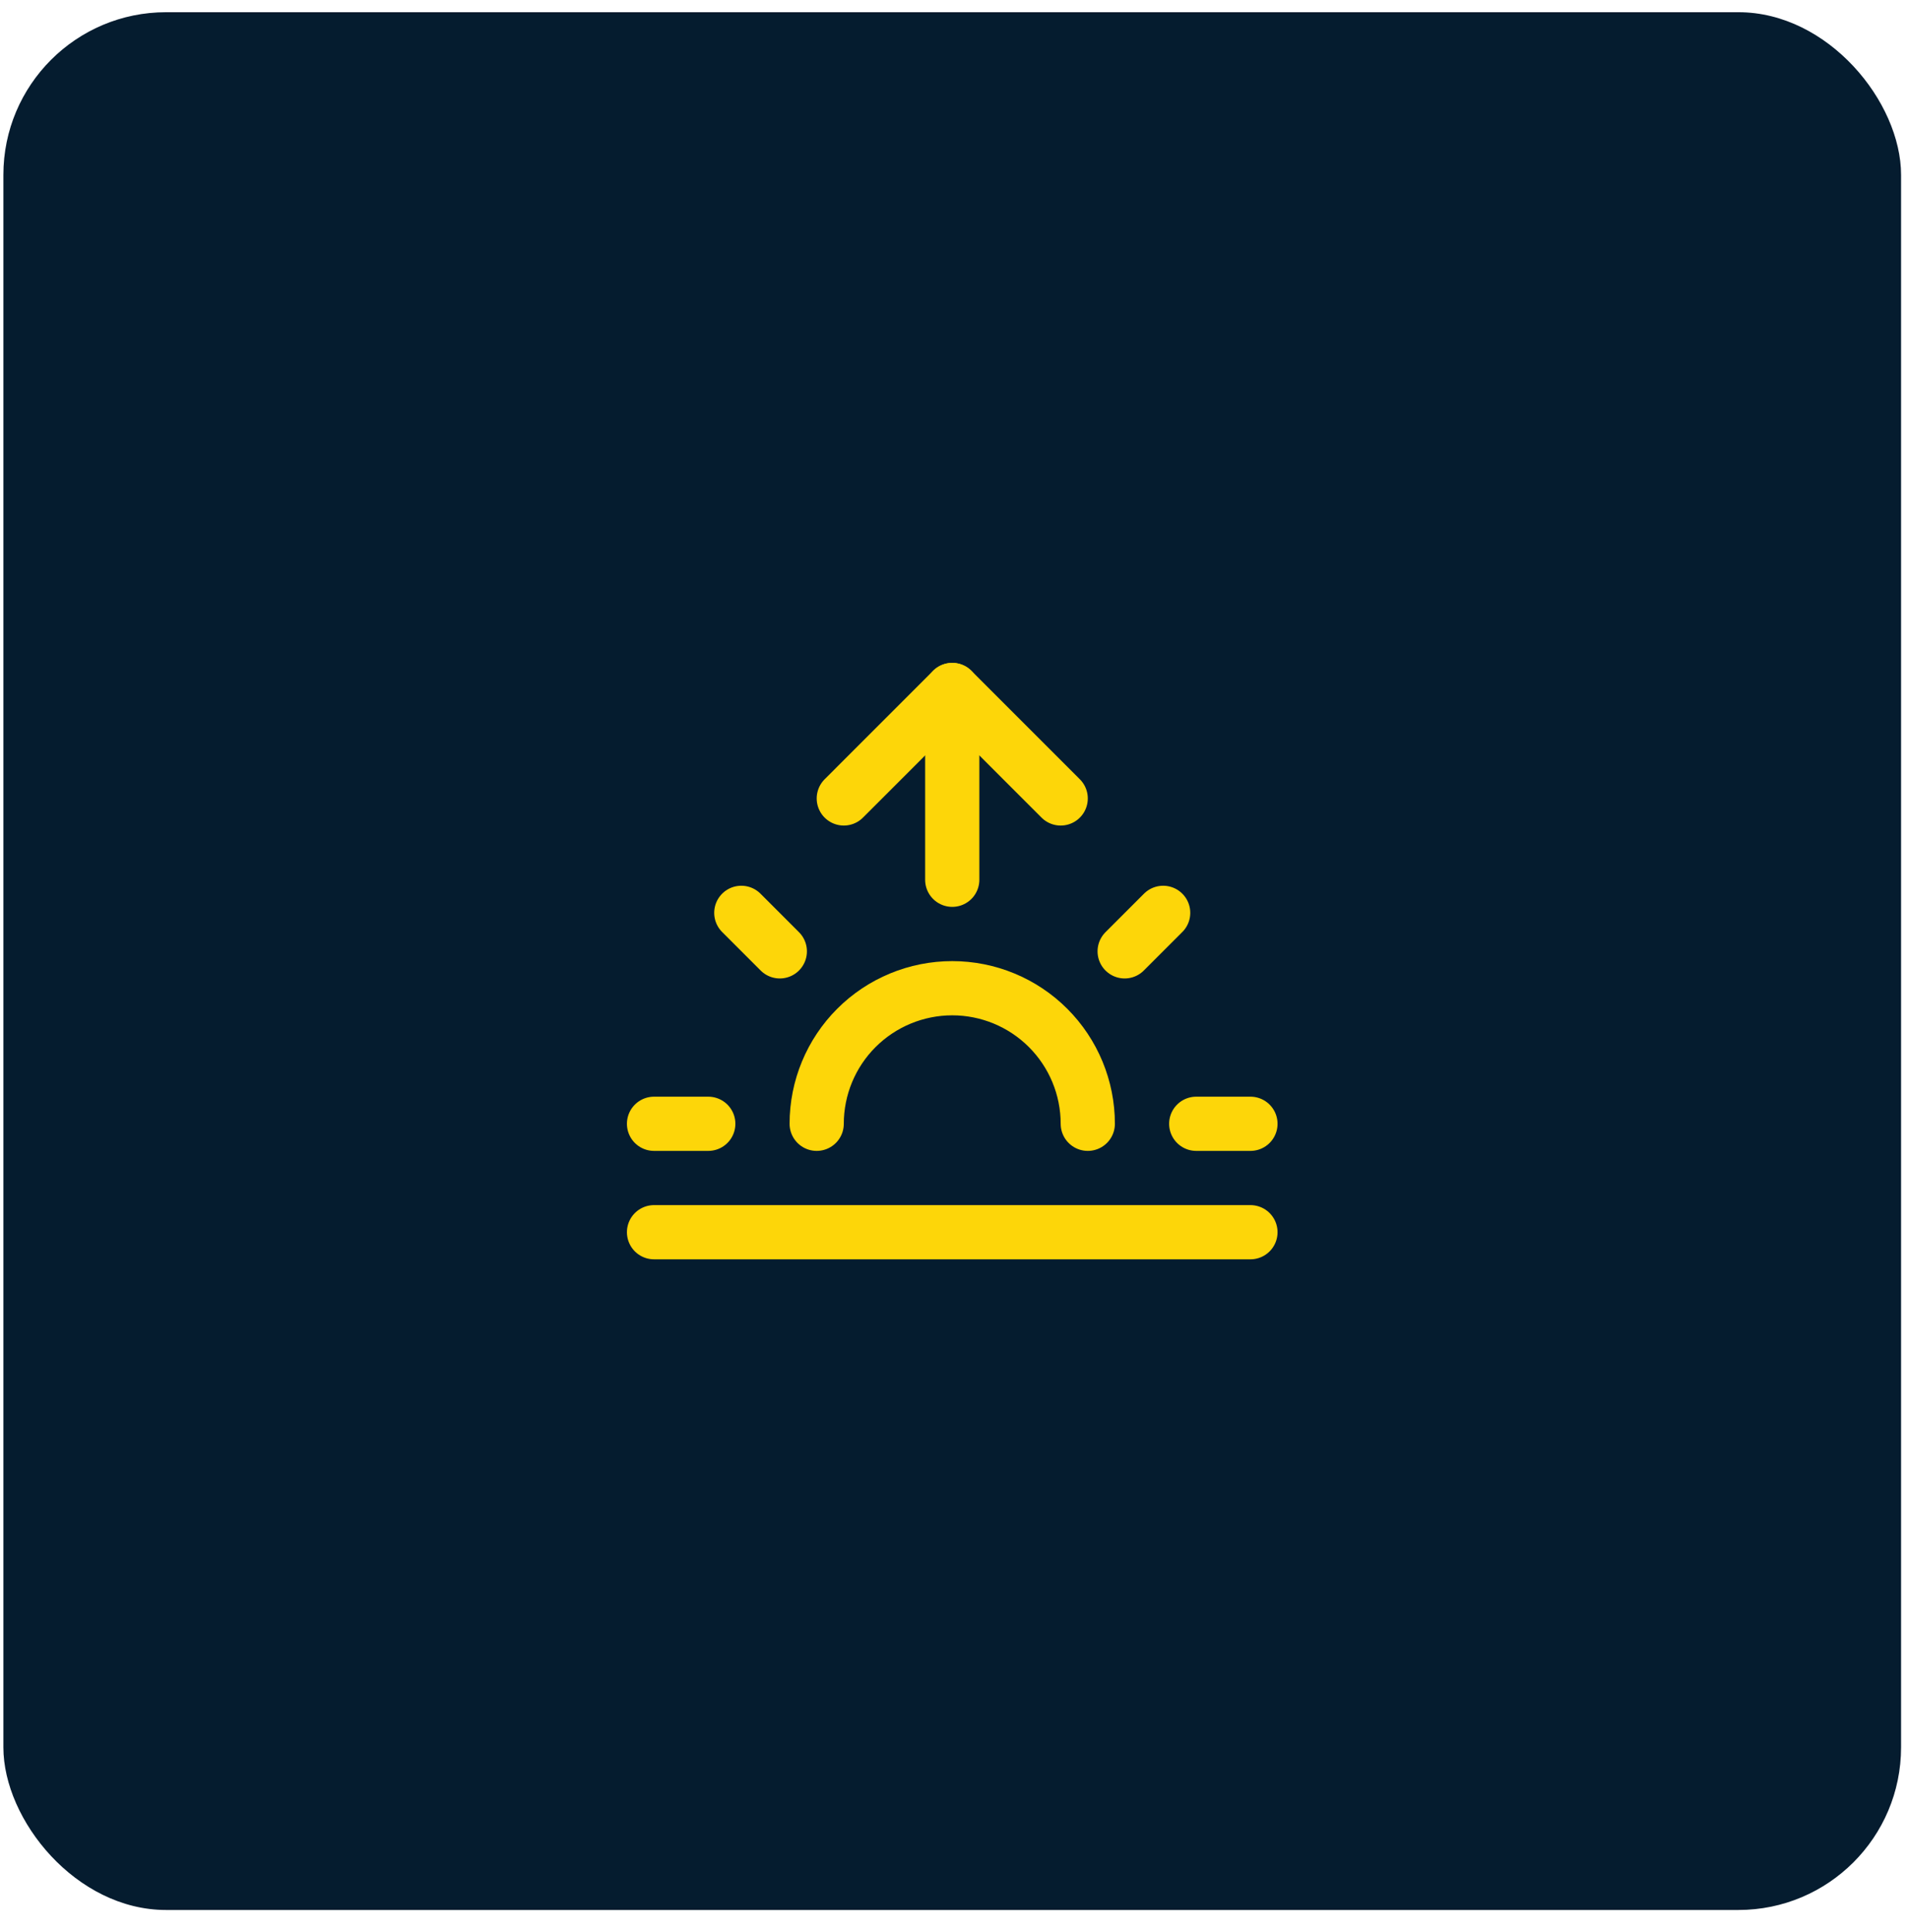
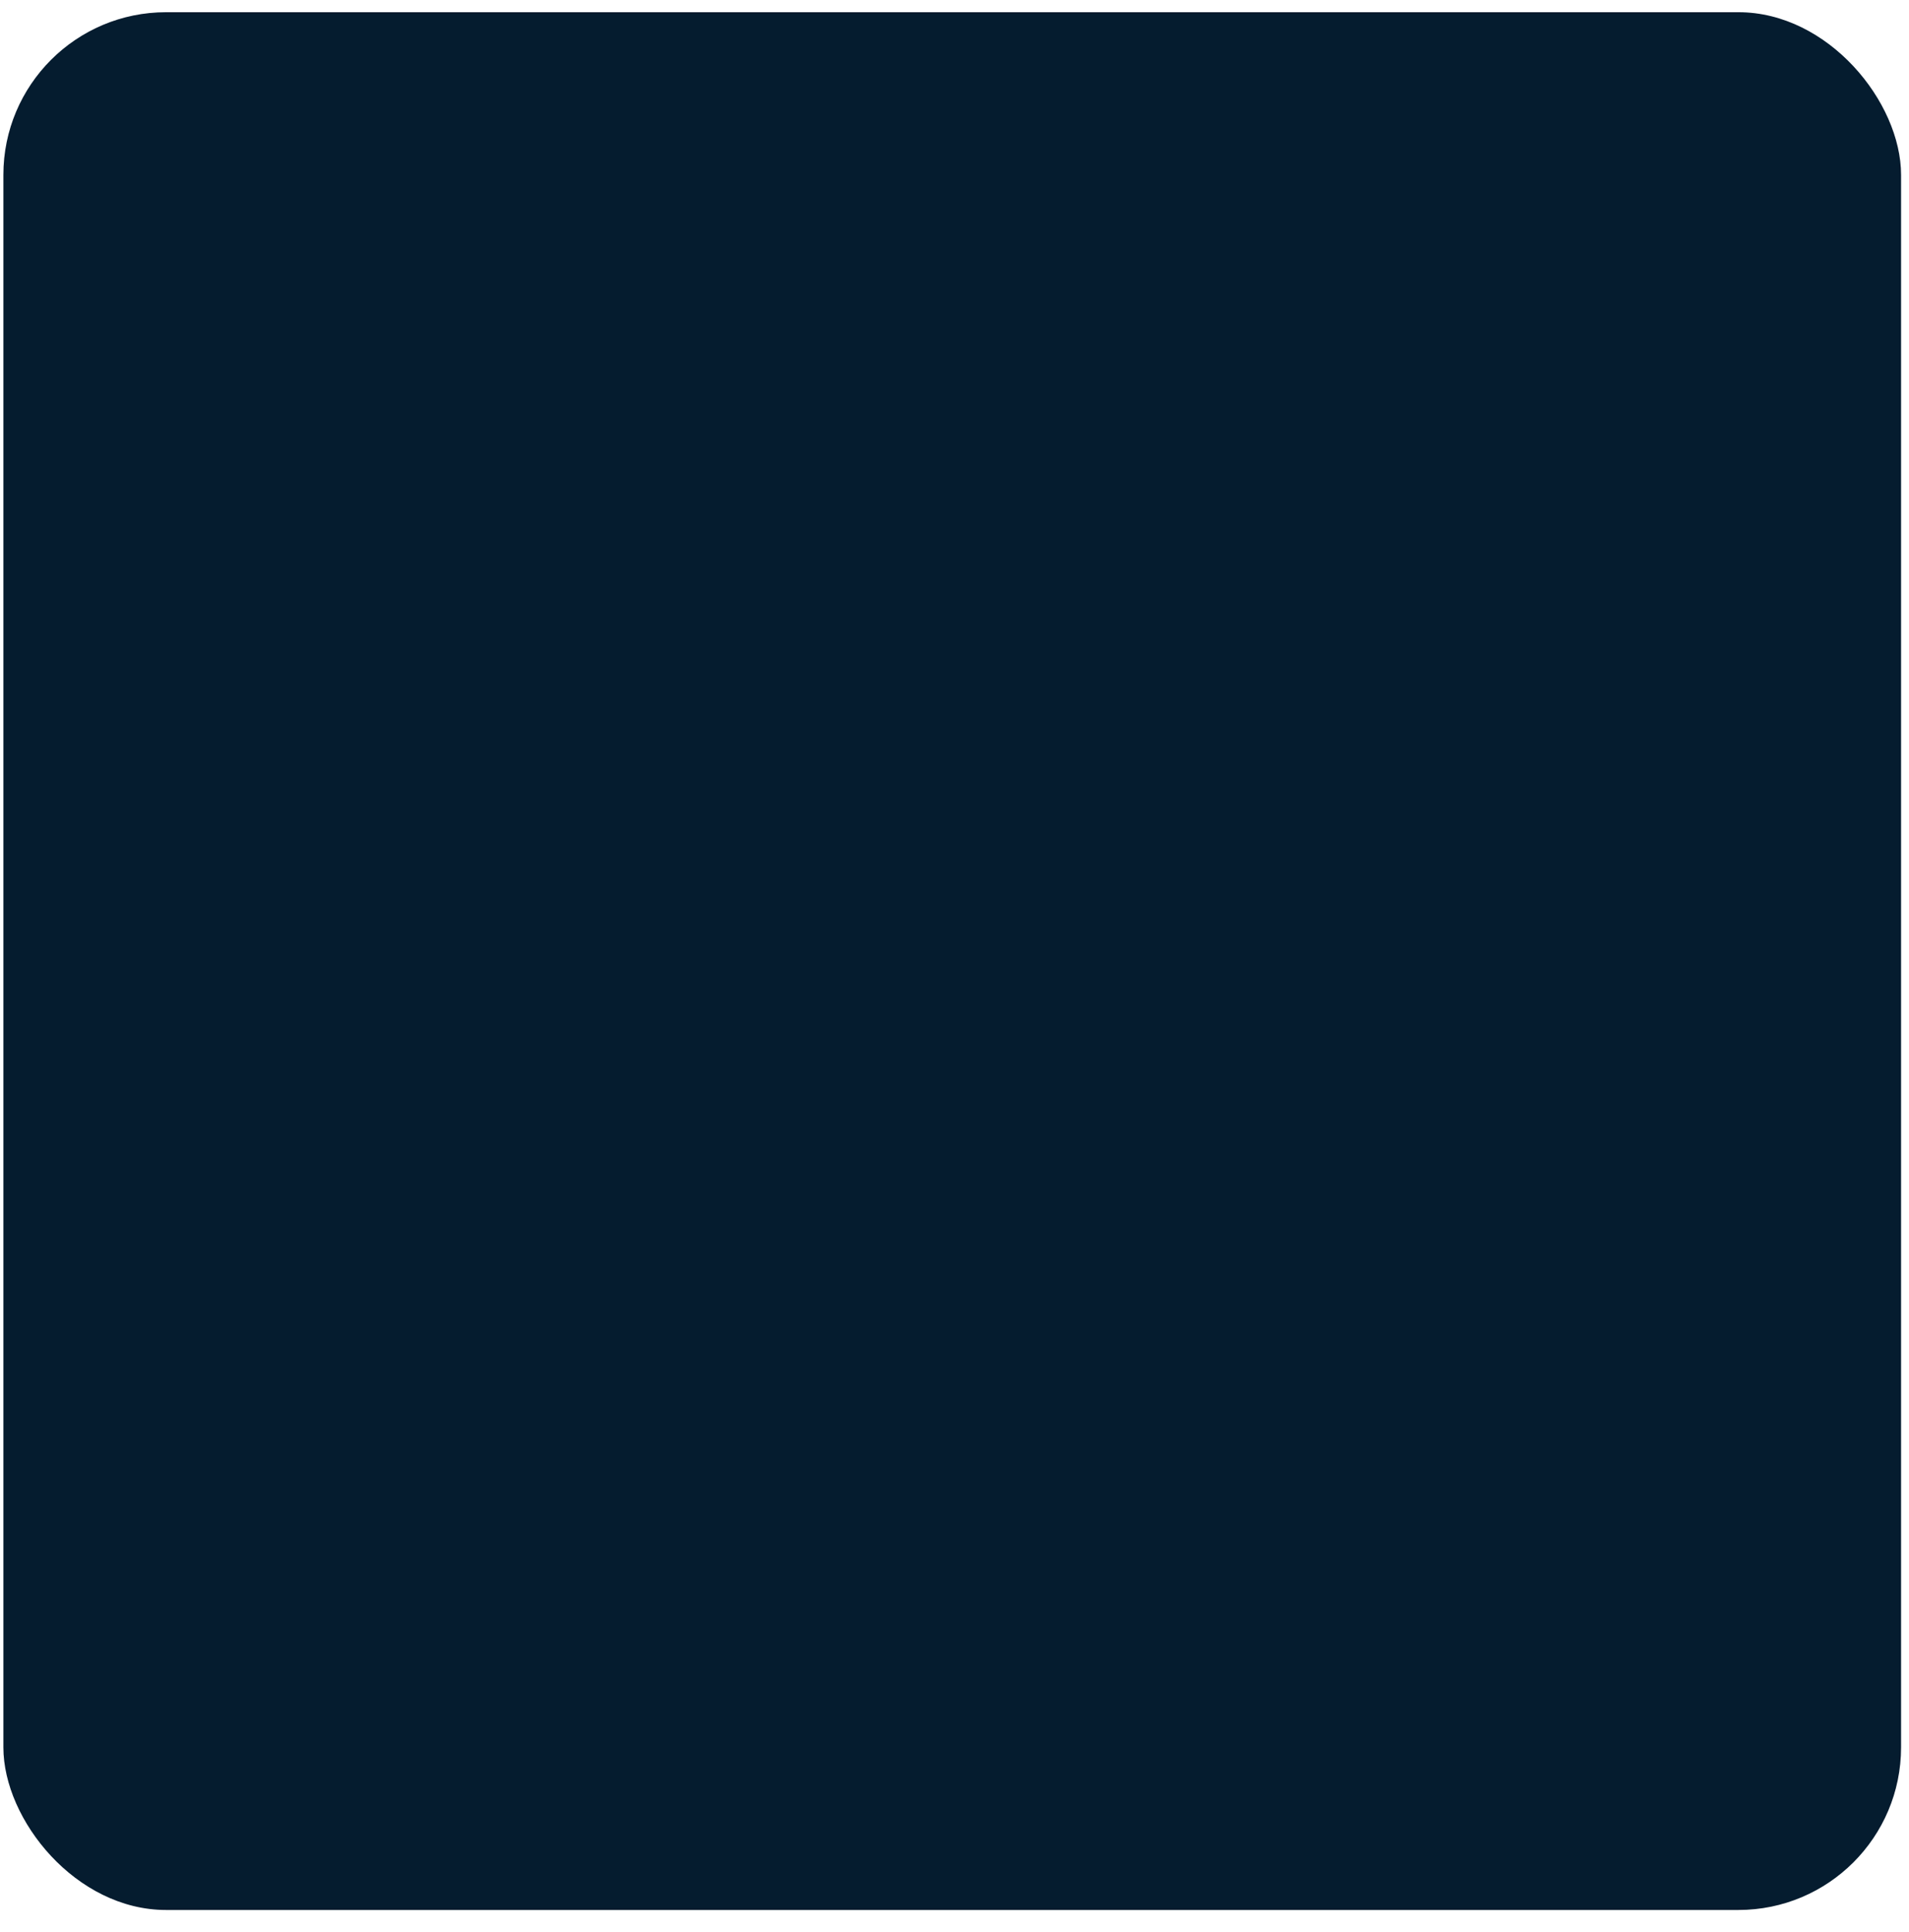
<svg xmlns="http://www.w3.org/2000/svg" width="83" height="84" viewBox="0 0 83 84" fill="none">
  <rect x="0.147" y="0.531" width="82.508" height="82.508" rx="7.072" fill="#051C2F" />
  <g clip-path="url(#clip0_2007_790)">
-     <path d="M47.295 48.858C47.295 47.294 46.674 45.795 45.569 44.69C44.464 43.585 42.965 42.964 41.402 42.964C39.839 42.964 38.34 43.585 37.234 44.69C36.129 45.795 35.508 47.294 35.508 48.858" stroke="#FDD609" stroke-width="2.357" stroke-linecap="round" stroke-linejoin="round" />
+     <path d="M47.295 48.858C47.295 47.294 46.674 45.795 45.569 44.69C44.464 43.585 42.965 42.964 41.402 42.964C36.129 45.795 35.508 47.294 35.508 48.858" stroke="#FDD609" stroke-width="2.357" stroke-linecap="round" stroke-linejoin="round" />
    <path d="M41.402 29.998V38.249" stroke="#FDD609" stroke-width="2.357" stroke-linecap="round" stroke-linejoin="round" />
    <path d="M32.231 39.687L33.905 41.361" stroke="#FDD609" stroke-width="2.357" stroke-linecap="round" stroke-linejoin="round" />
    <path d="M28.436 48.858H30.794" stroke="#FDD609" stroke-width="2.357" stroke-linecap="round" stroke-linejoin="round" />
    <path d="M52.01 48.858H54.367" stroke="#FDD609" stroke-width="2.357" stroke-linecap="round" stroke-linejoin="round" />
    <path d="M48.898 41.361L50.572 39.687" stroke="#FDD609" stroke-width="2.357" stroke-linecap="round" stroke-linejoin="round" />
    <path d="M54.367 53.572H28.436" stroke="#FDD609" stroke-width="2.357" stroke-linecap="round" stroke-linejoin="round" />
-     <path d="M36.687 34.713L41.402 29.998L46.117 34.713" stroke="#FDD609" stroke-width="2.357" stroke-linecap="round" stroke-linejoin="round" />
  </g>
  <defs>
    <clipPath id="clip0_2007_790">
-       <rect width="28.288" height="28.288" fill="white" transform="translate(27.257 27.641)" />
-     </clipPath>
+       </clipPath>
  </defs>
</svg>